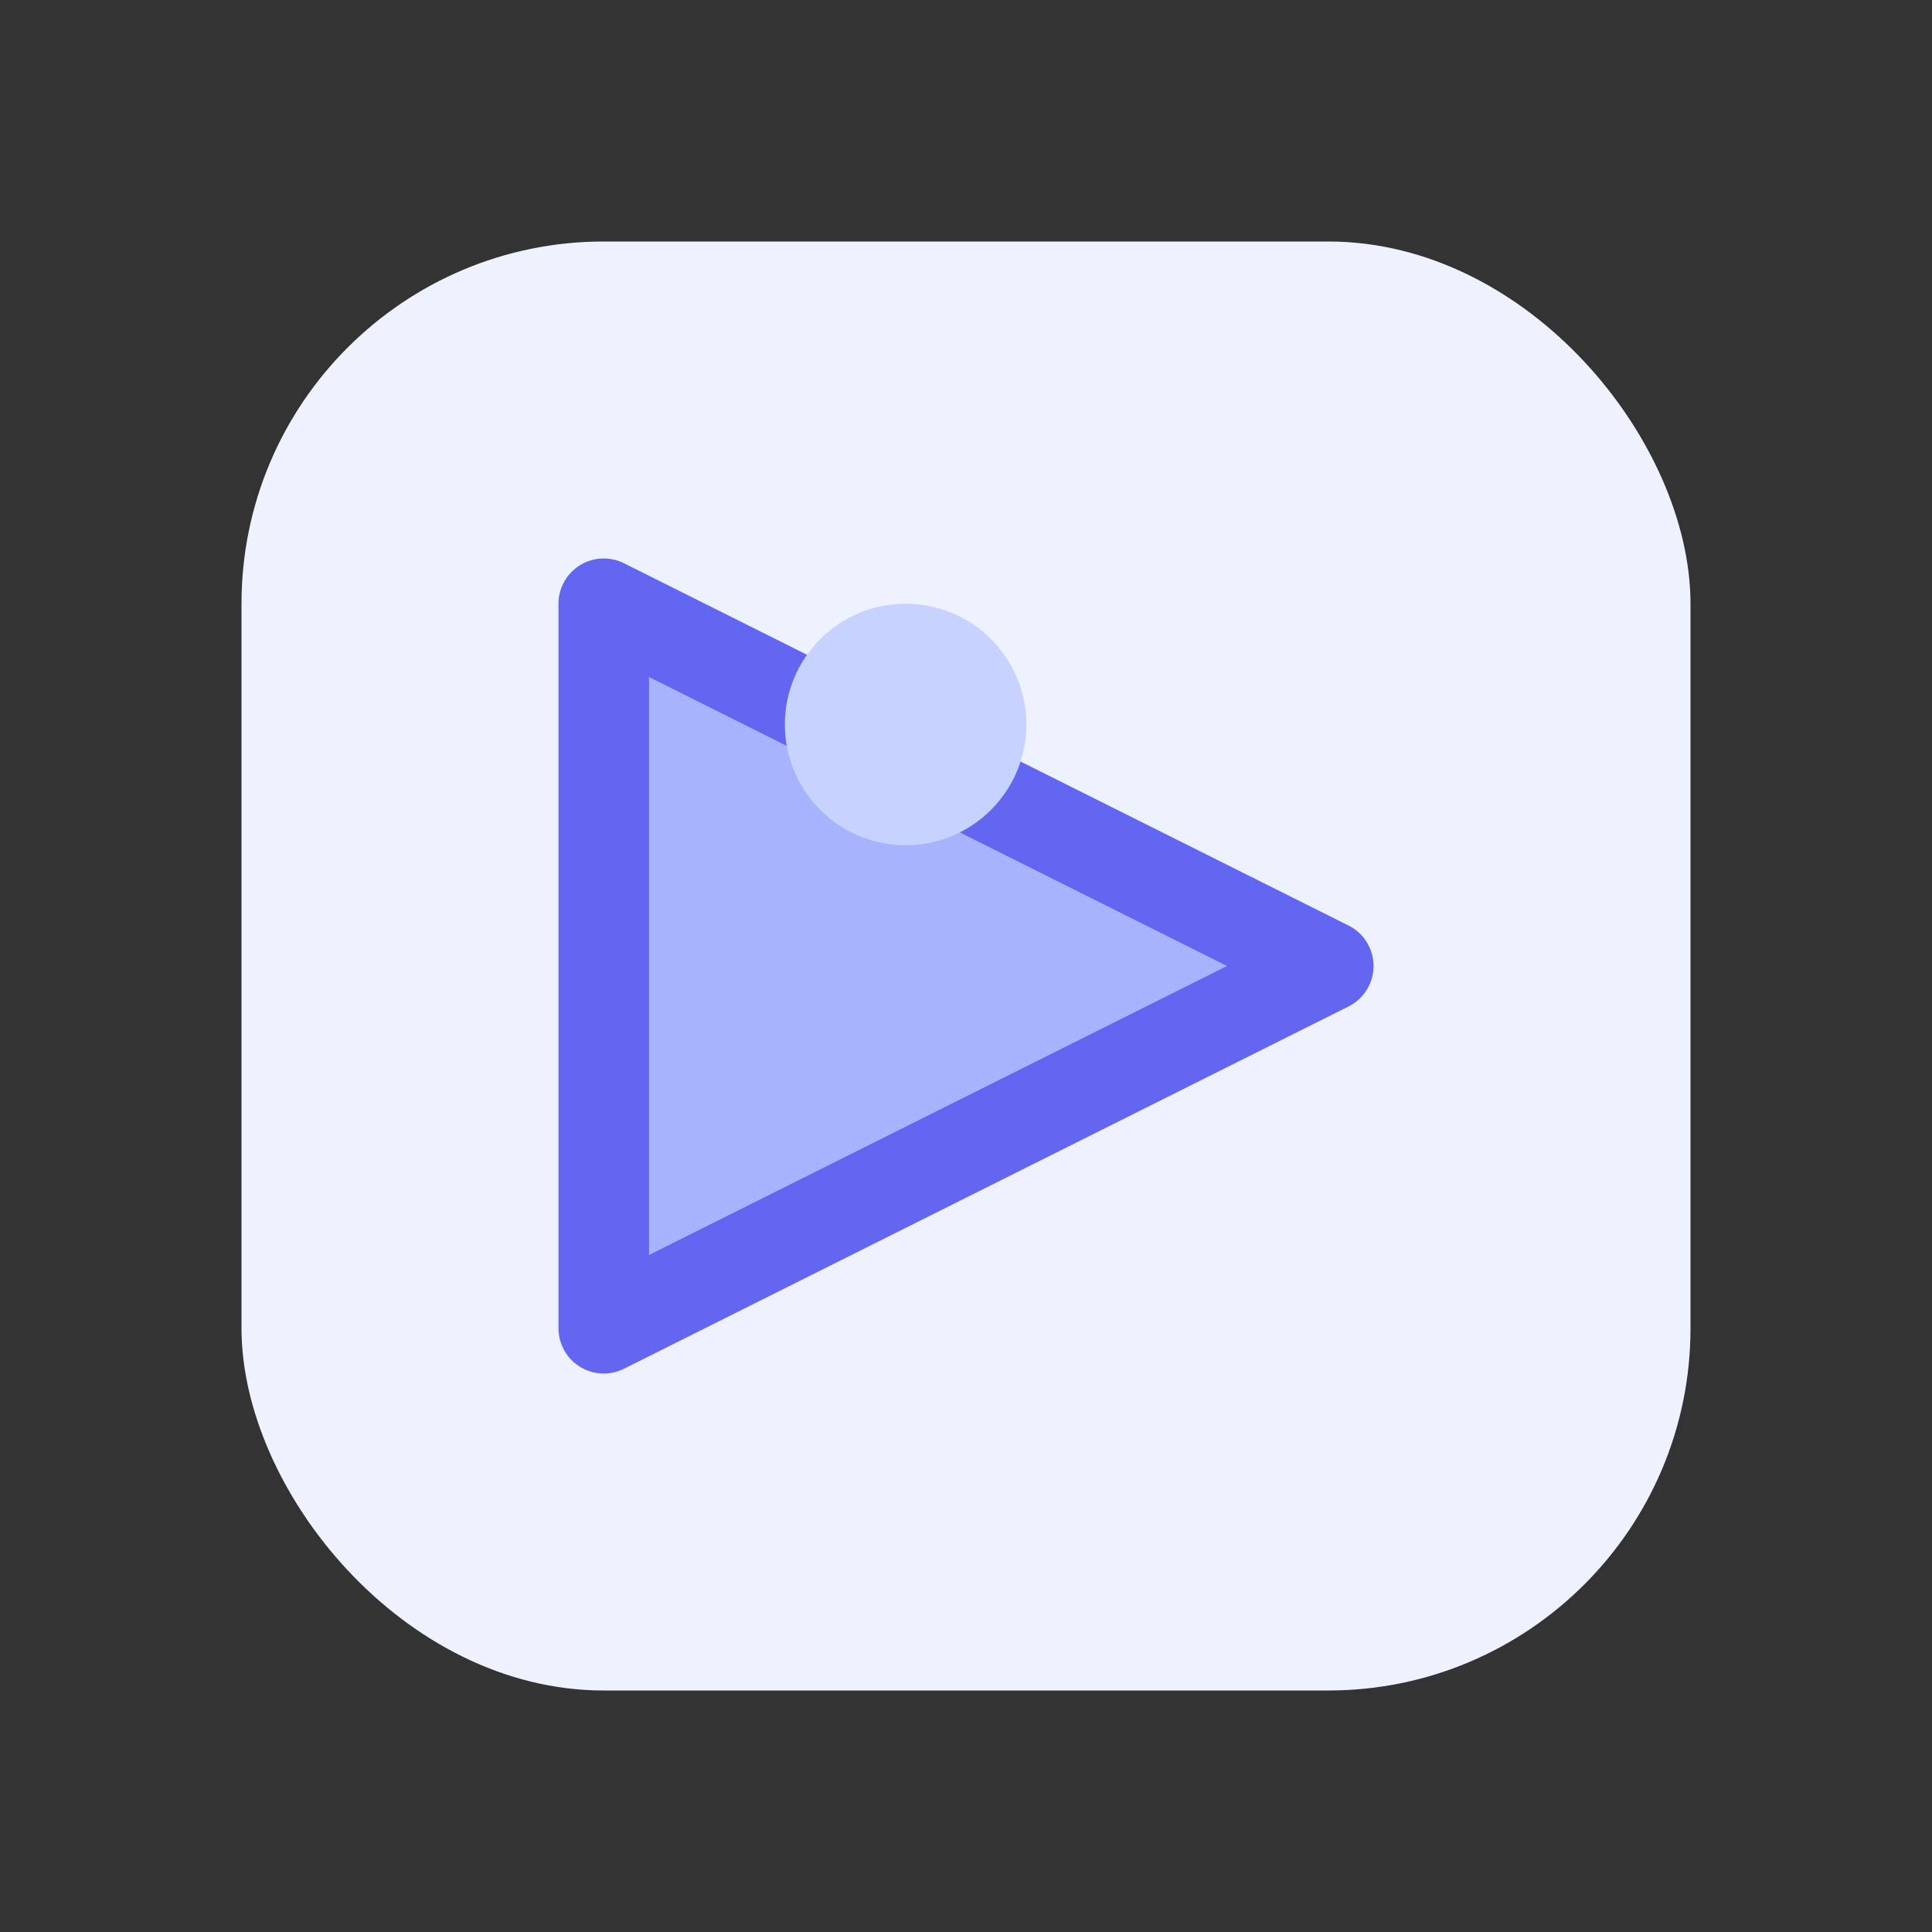
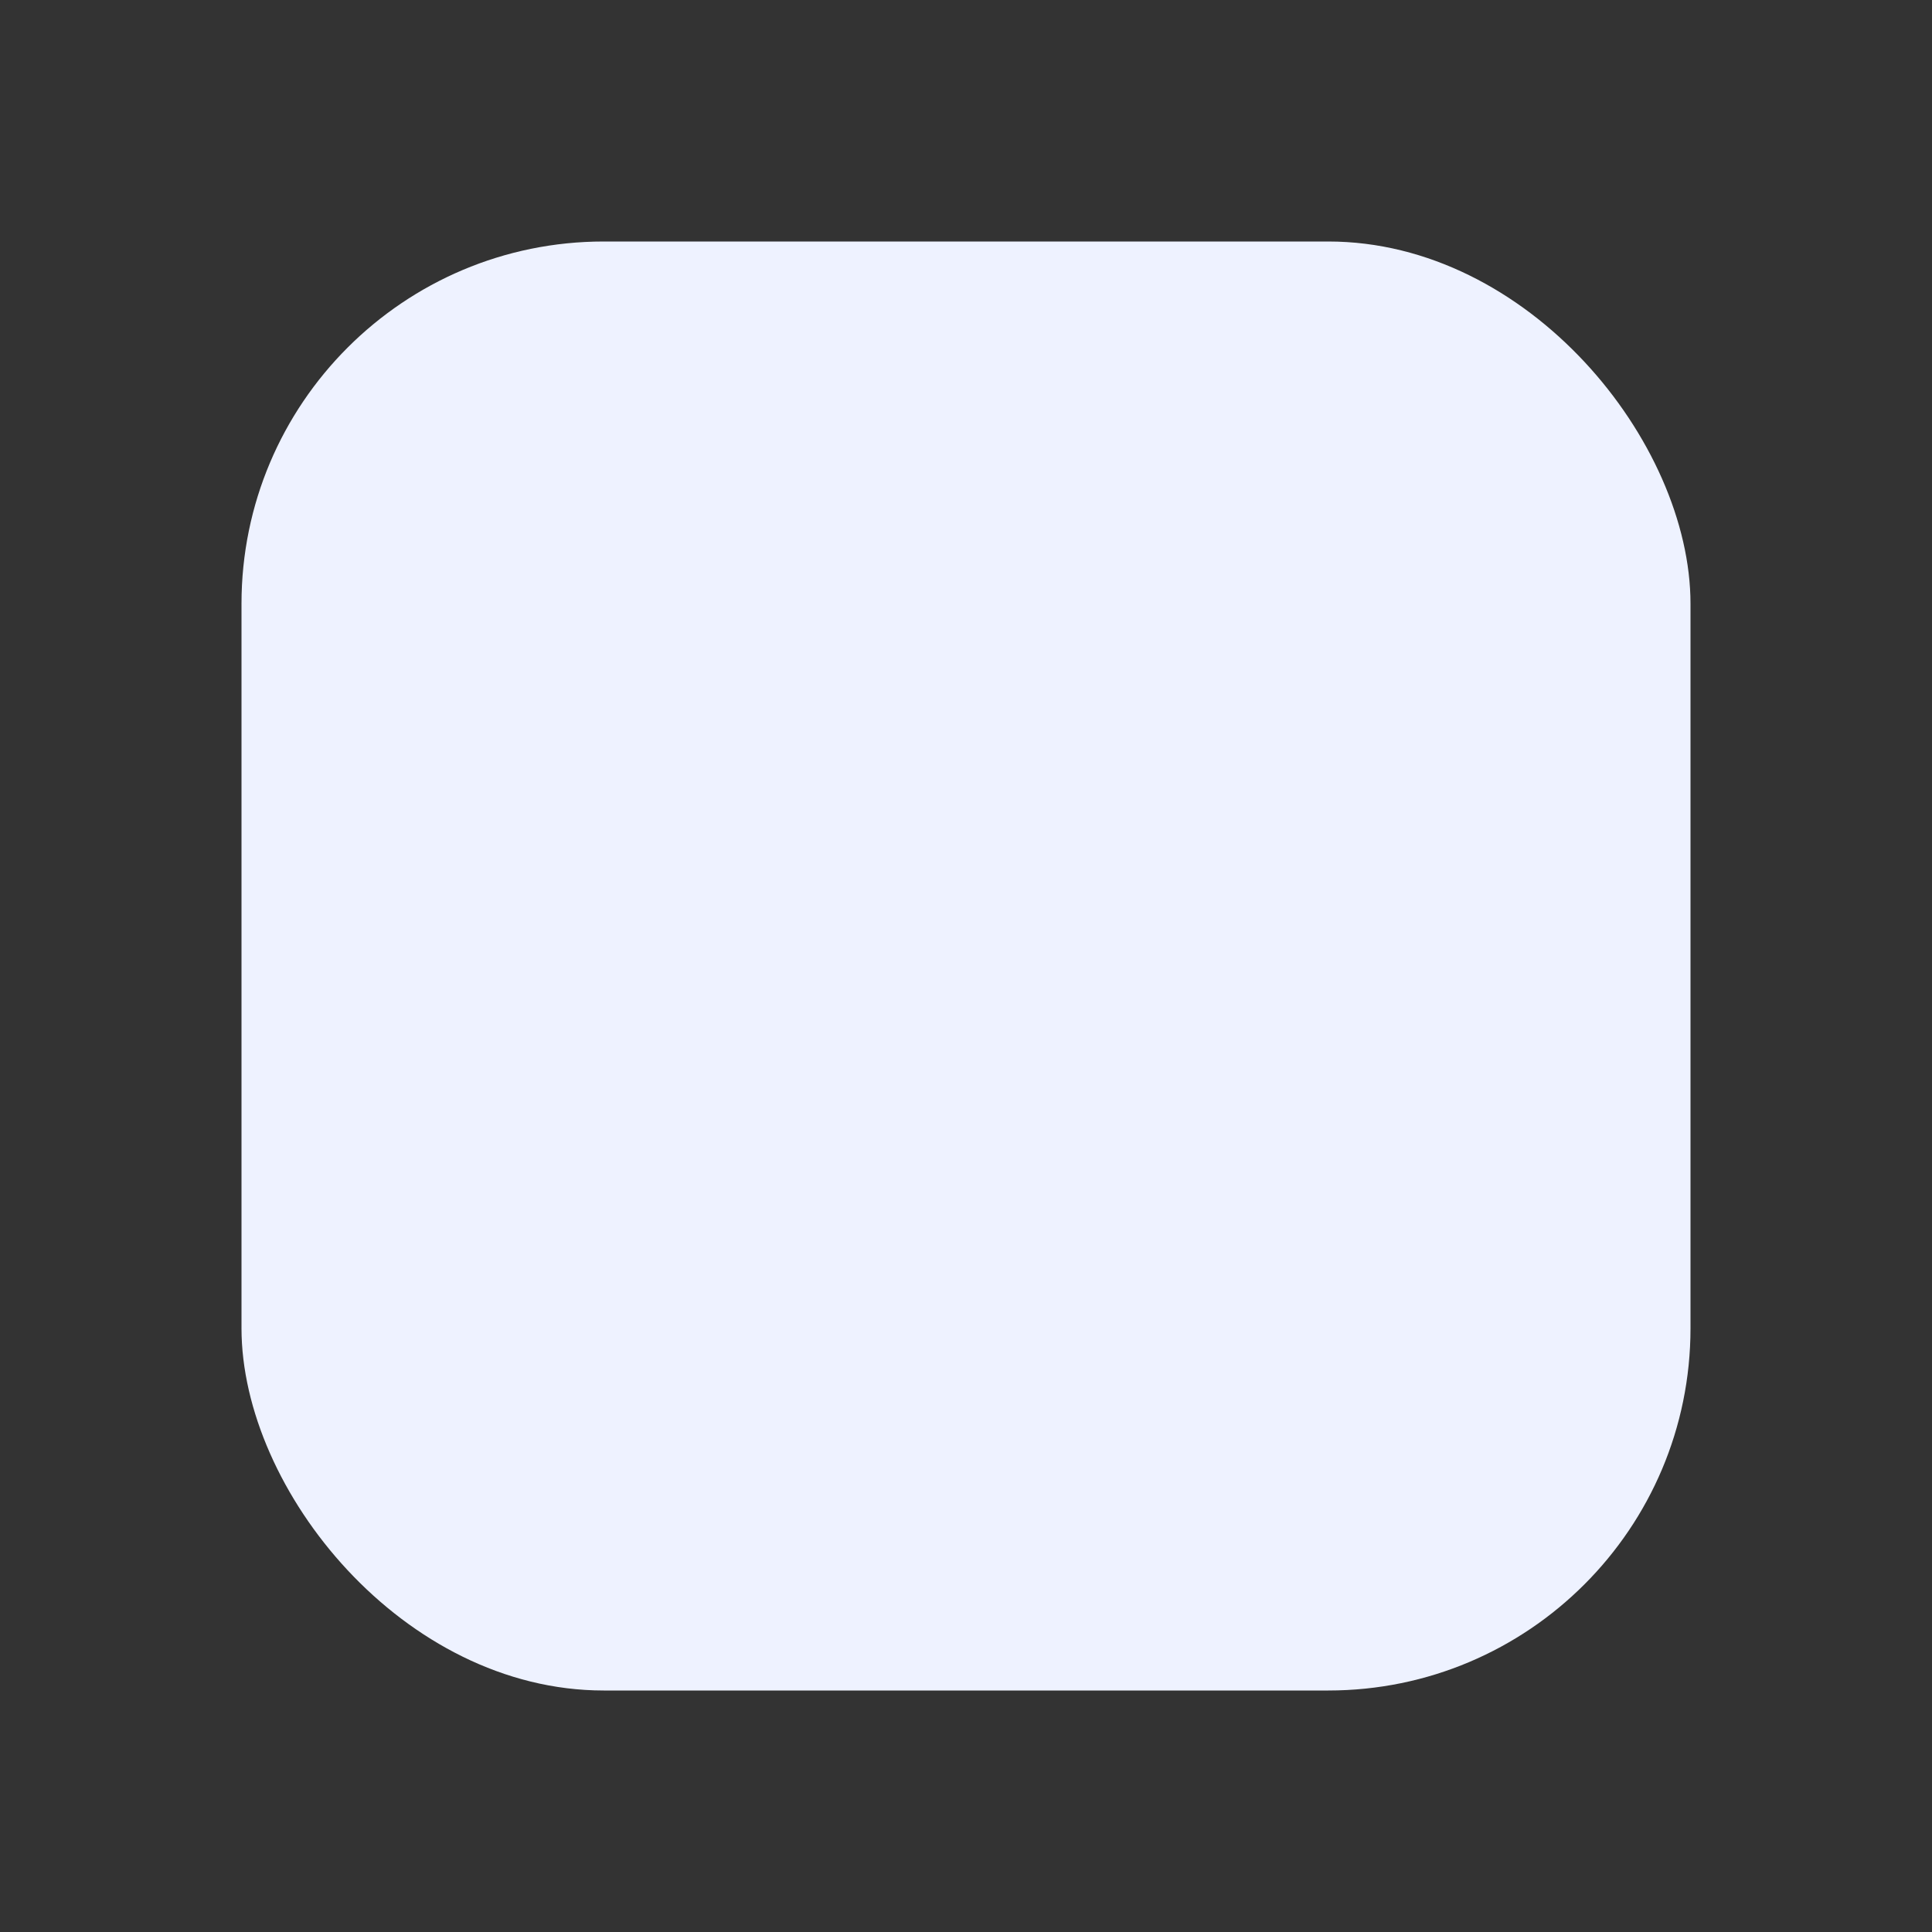
<svg xmlns="http://www.w3.org/2000/svg" width="64" height="64" viewBox="0 0 64 64" fill="none">
  <rect x="0" y="0" width="64" height="64" fill="#333333" stroke="none" />
  <rect x="8" y="8" width="48" height="48" rx="12" fill="#EEF2FF" />
-   <path d="M20 44V20l24 12-24 12Z" fill="#A5B4FC" stroke="#6366F1" stroke-width="3" stroke-linejoin="round" />
-   <circle cx="30" cy="24" r="4" fill="#C7D2FE" />
</svg>